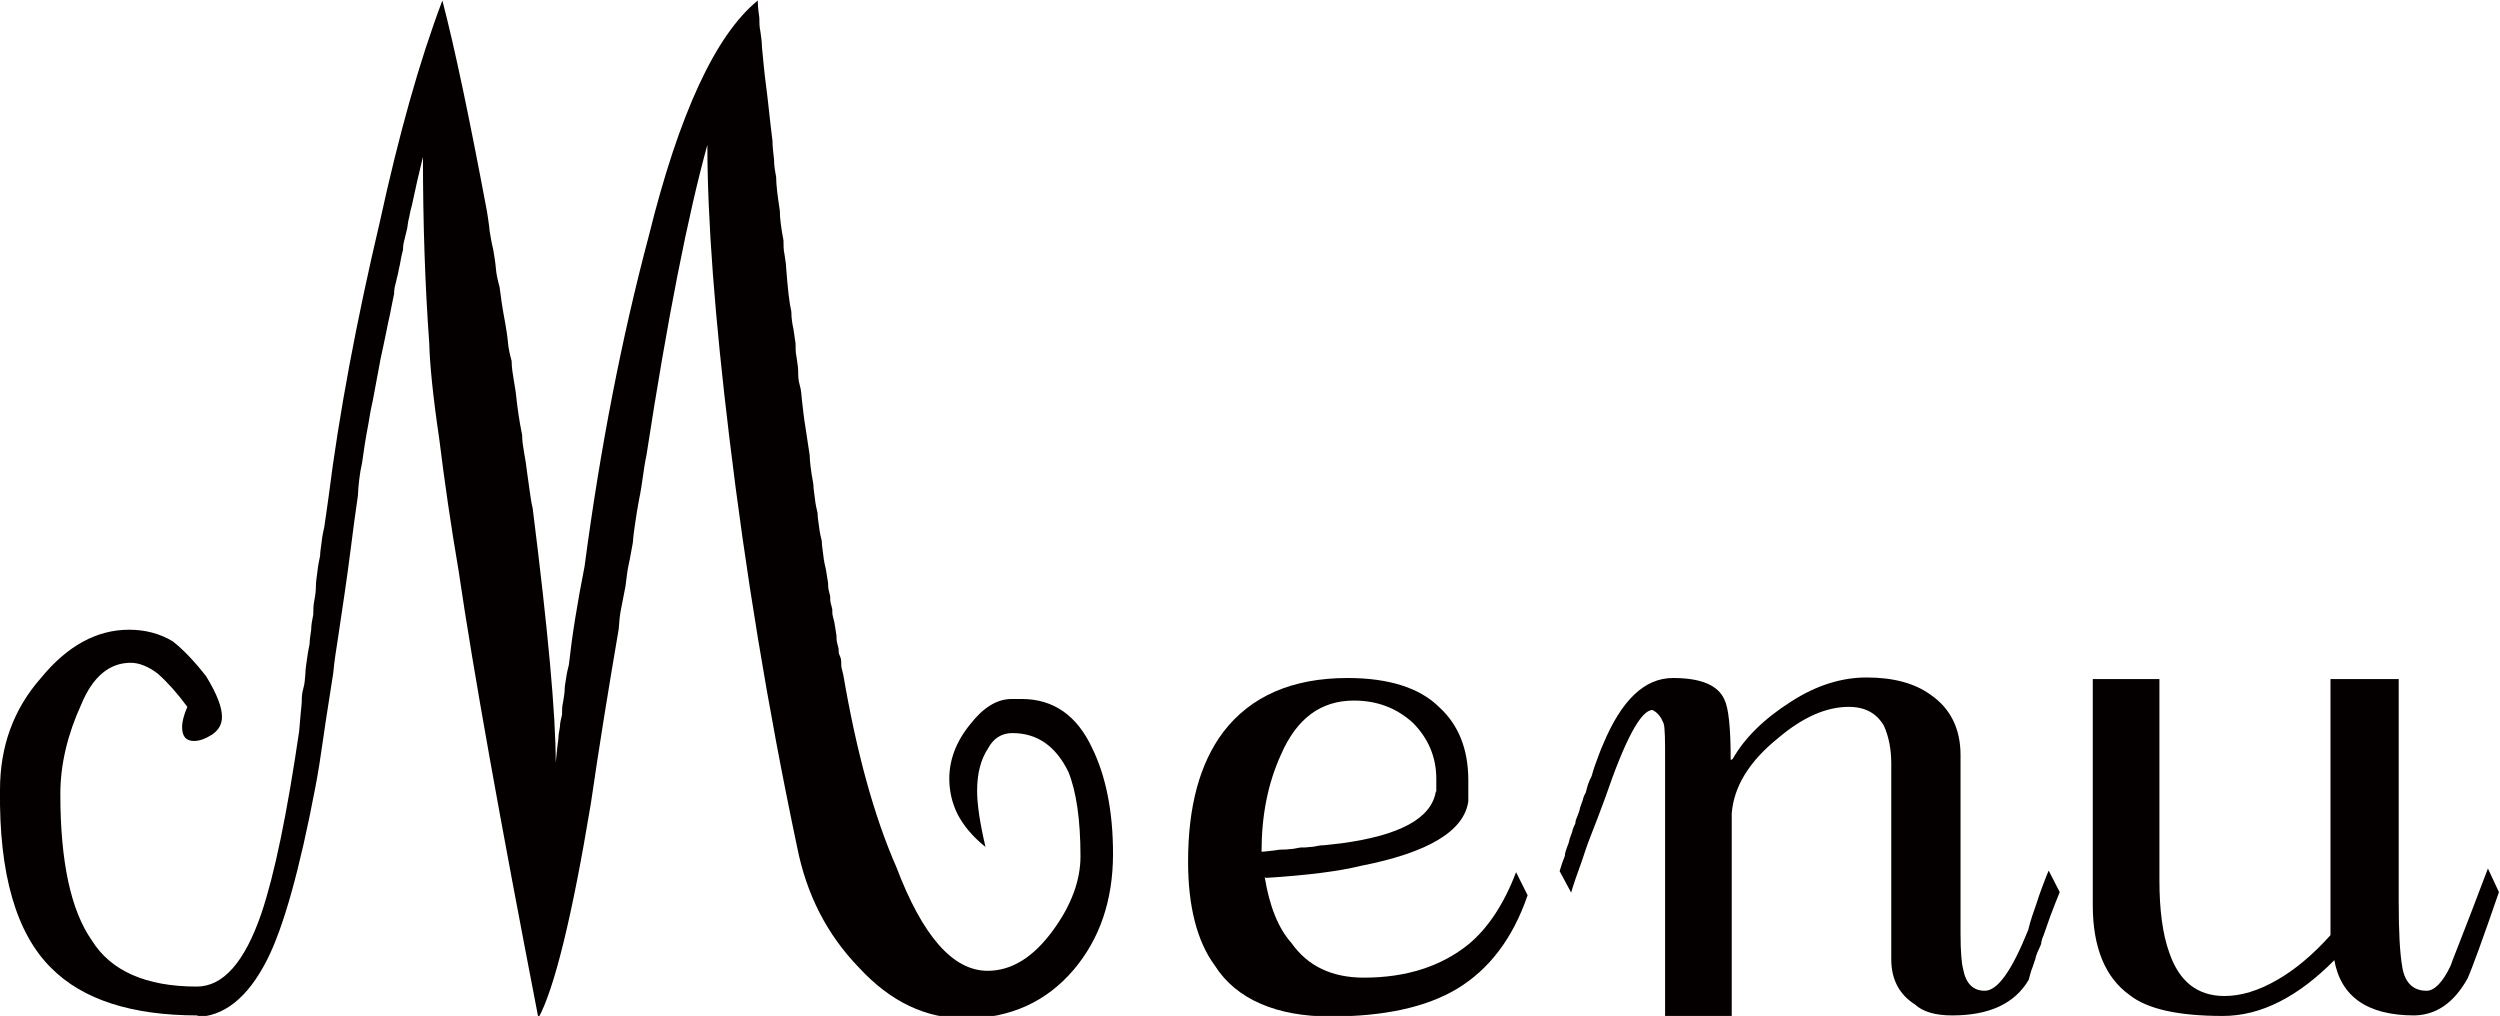
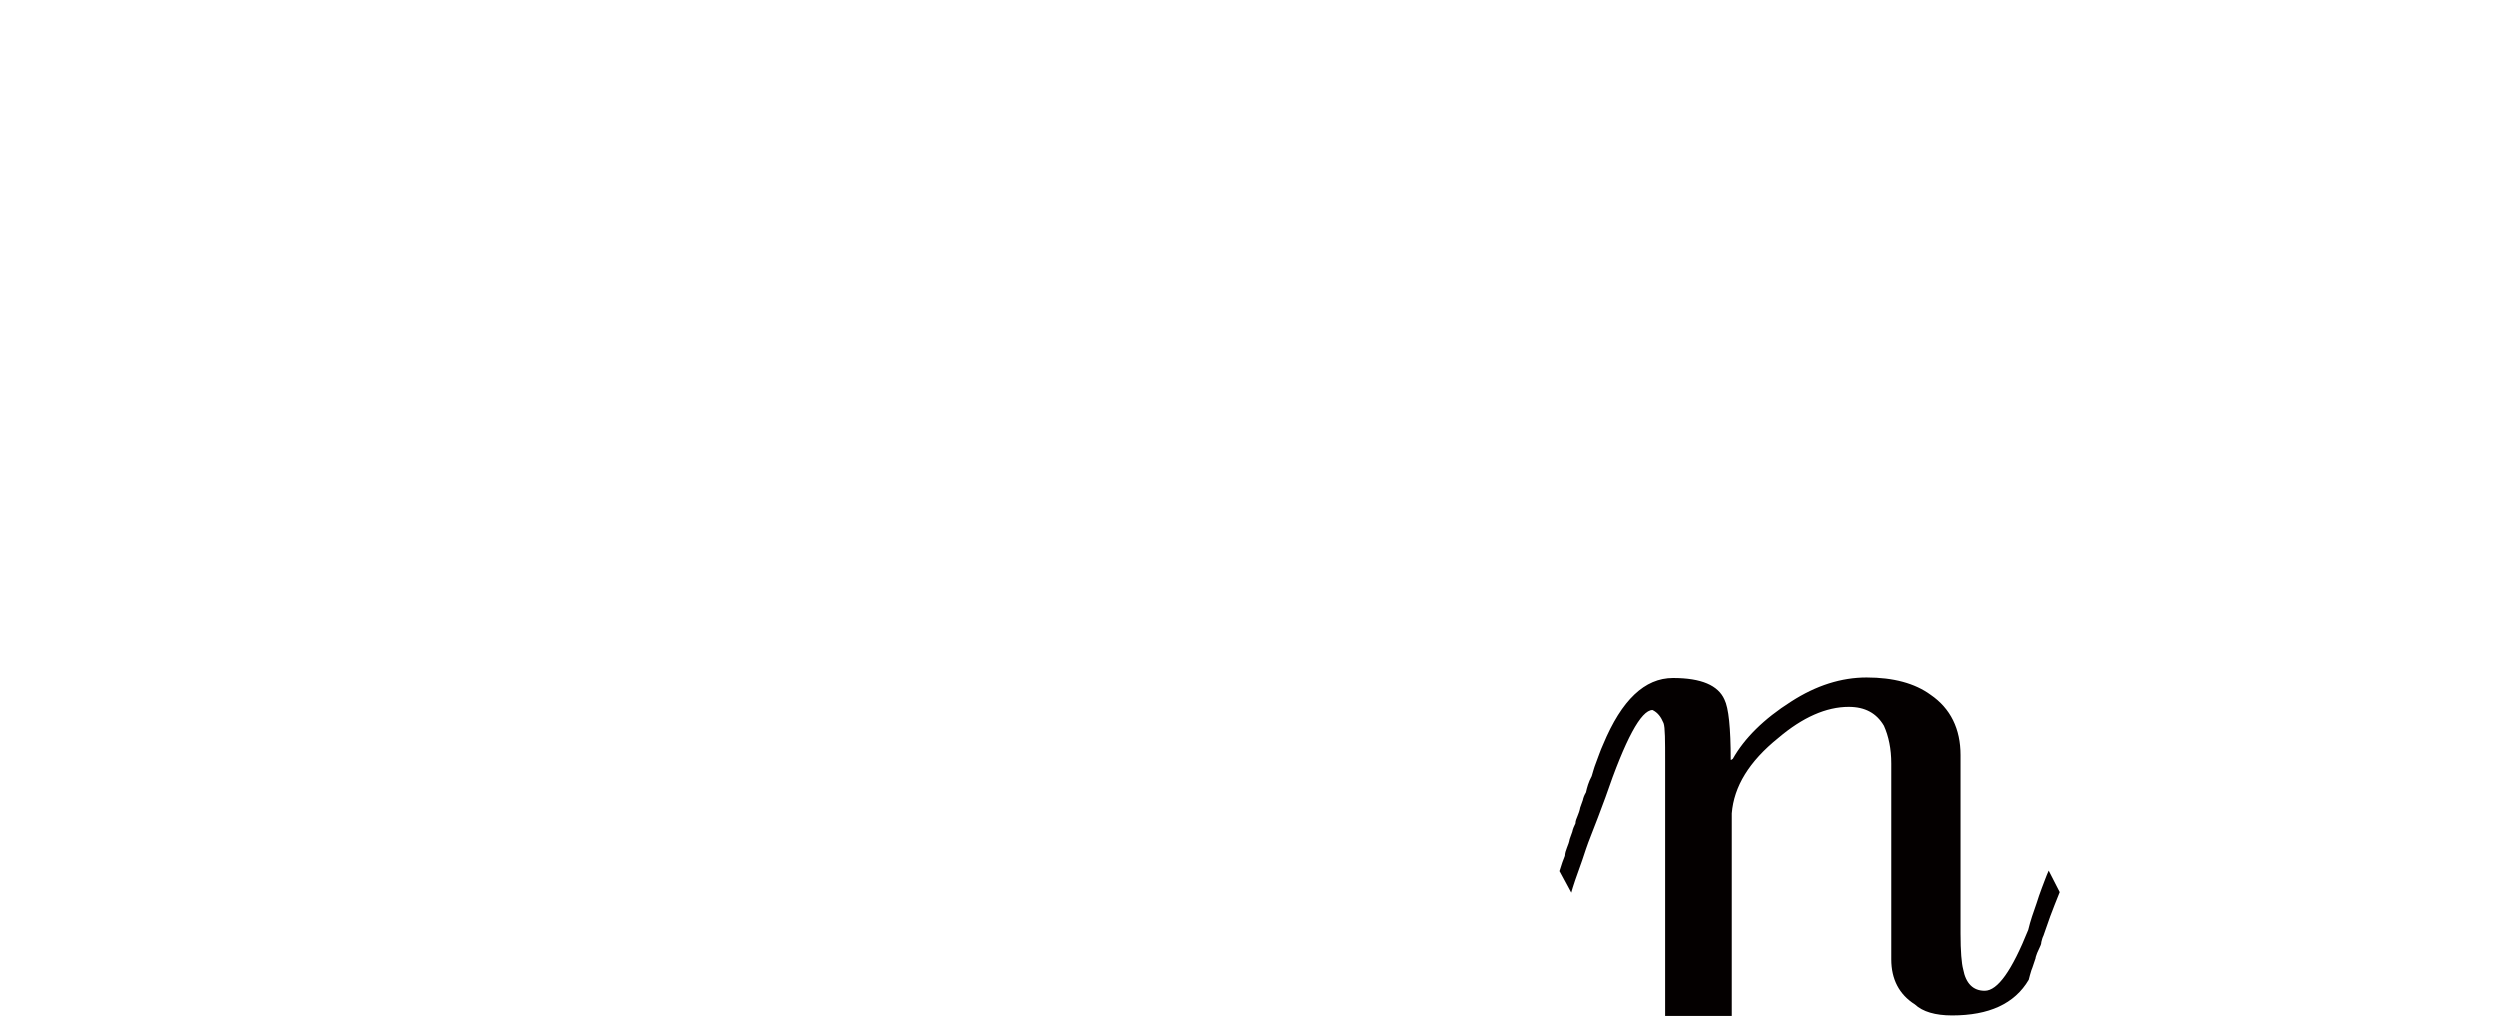
<svg xmlns="http://www.w3.org/2000/svg" id="_イヤー_2" viewBox="0 0 47.64 19.36" width="47.64" height="19.36">
  <defs>
    <style>.cls-1{fill:#040000;}</style>
  </defs>
  <g id="_ッダー">
    <g>
-       <path class="cls-1" d="M3.77,19.35c-1.26,0-2.19-.3-2.79-.9C.31,17.79-.02,16.66,0,15.05,0,14.22,.26,13.51,.78,12.92c.5-.61,1.06-.92,1.68-.92,.3,0,.58,.07,.83,.22,.18,.14,.4,.36,.64,.67,.2,.33,.3,.58,.3,.77,0,.14-.06,.25-.19,.34-.13,.08-.24,.12-.34,.12-.16,0-.23-.09-.23-.27,0-.09,.03-.22,.1-.38-.19-.26-.38-.47-.56-.63-.18-.14-.36-.21-.52-.21-.4,0-.72,.26-.94,.79-.26,.57-.4,1.14-.4,1.71,0,1.29,.2,2.22,.6,2.79,.36,.58,1.03,.88,2,.88,.5,0,.91-.46,1.23-1.39,.25-.74,.49-1.9,.72-3.47,.02-.25,.04-.44,.05-.55,0-.08,0-.17,.03-.27s.03-.19,.04-.29c0-.09,.02-.18,.03-.27,.01-.09,.03-.19,.05-.29,0-.09,.02-.18,.03-.27,0-.09,.02-.19,.04-.29,0-.08,0-.17,.02-.27s.03-.19,.03-.28c0-.09,.02-.18,.03-.28s.03-.19,.05-.29c0-.08,.02-.17,.03-.27s.03-.19,.05-.28c.04-.25,.06-.44,.08-.56,.2-1.59,.53-3.35,.98-5.26,.36-1.65,.75-3.05,1.19-4.21,.24,.92,.52,2.26,.85,4.02,.02,.13,.04,.25,.05,.37,.02,.12,.04,.24,.07,.36,.02,.12,.04,.24,.05,.36s.04,.24,.07,.35c.02,.16,.05,.39,.11,.7,.02,.12,.04,.24,.05,.36s.04,.24,.07,.35c0,.12,.02,.24,.04,.36,.02,.12,.04,.23,.05,.34,.02,.18,.05,.42,.11,.71,0,.12,.02,.23,.04,.35,.02,.11,.04,.23,.05,.33,.02,.12,.03,.24,.05,.36s.03,.24,.06,.35c.29,2.31,.44,3.92,.44,4.85,.02-.22,.04-.37,.05-.45,0-.08,.02-.16,.03-.23,0-.07,.02-.15,.04-.23,0-.08,0-.16,.02-.24,.01-.08,.03-.16,.03-.24,0-.07,.02-.15,.03-.23,.01-.08,.03-.16,.05-.24,.03-.27,.07-.57,.12-.88s.11-.65,.18-1c.3-2.27,.71-4.36,1.22-6.28,.58-2.35,1.28-3.85,2.08-4.5,0,.02,0,.13,.03,.33,0,.08,0,.17,.02,.26,.01,.09,.03,.19,.03,.3,.02,.2,.04,.45,.08,.75s.07,.64,.12,1.03c0,.13,.02,.25,.03,.36,0,.11,.02,.23,.04,.33,0,.16,.03,.38,.07,.64,0,.16,.03,.36,.07,.57,0,.09,0,.18,.02,.27,.01,.09,.03,.17,.03,.24,.03,.4,.06,.68,.1,.85,0,.13,.02,.24,.04,.33,.02,.13,.03,.22,.04,.27,0,.09,0,.18,.02,.27,.01,.09,.03,.18,.03,.26,0,.08,0,.17,.03,.27s.03,.18,.04,.27c.02,.18,.04,.36,.07,.54s.05,.35,.08,.53c0,.1,.02,.28,.07,.55,0,.09,.02,.18,.03,.28s.03,.18,.05,.27c0,.09,.02,.18,.03,.27,.01,.09,.03,.18,.05,.26,0,.09,.02,.18,.03,.28s.03,.18,.05,.27l.04,.25s0,.09,.01,.13,.02,.08,.03,.12c0,.05,0,.09,.01,.13s.02,.08,.03,.12c0,.05,0,.09,.01,.13s.02,.08,.03,.12l.04,.25s0,.09,.01,.13,.02,.08,.03,.12c0,.05,0,.09,.02,.13s.03,.08,.03,.12c0,.05,0,.09,.01,.13s.02,.08,.03,.12c.25,1.46,.58,2.68,1.01,3.66,.5,1.32,1.08,1.98,1.74,1.98,.46,0,.88-.26,1.26-.79,.34-.47,.51-.94,.51-1.39,0-.7-.08-1.24-.23-1.61-.24-.49-.59-.74-1.07-.74-.2,0-.36,.1-.46,.29-.14,.21-.21,.48-.21,.81,0,.25,.05,.6,.16,1.07-.25-.2-.42-.41-.53-.62-.11-.22-.16-.45-.16-.68,0-.36,.13-.71,.4-1.04,.25-.32,.51-.48,.79-.48h.19c.6,0,1.05,.31,1.34,.93,.26,.53,.4,1.2,.4,2.02,0,.88-.25,1.62-.75,2.21-.52,.61-1.2,.92-2.05,.93-.77,0-1.44-.32-2.04-.97-.61-.63-1-1.39-1.18-2.3-.57-2.7-.99-5.3-1.29-7.79-.28-2.31-.42-4.17-.42-5.59-.37,1.34-.76,3.31-1.16,5.91-.03,.14-.05,.28-.07,.42-.02,.14-.04,.28-.07,.42-.03,.15-.05,.29-.07,.42s-.04,.27-.05,.41c-.03,.15-.05,.29-.08,.42s-.04,.27-.06,.41c-.03,.14-.05,.27-.08,.41s-.04,.27-.05,.41c-.19,1.11-.37,2.22-.53,3.32-.36,2.18-.7,3.54-1,4.09-.73-3.77-1.24-6.61-1.52-8.52-.15-.88-.27-1.71-.37-2.52-.12-.81-.18-1.42-.19-1.82-.08-1.1-.12-2.29-.12-3.55-.07,.28-.14,.59-.21,.92-.02,.07-.04,.15-.05,.22-.02,.07-.03,.15-.04,.22-.02,.07-.03,.14-.05,.21s-.03,.13-.03,.2c-.02,.08-.04,.16-.05,.23s-.03,.13-.04,.2c-.02,.07-.03,.14-.05,.21s-.03,.13-.03,.2c-.04,.18-.06,.31-.08,.4-.02,.09-.05,.22-.08,.38s-.07,.32-.1,.47-.05,.29-.08,.43c-.03,.15-.05,.29-.08,.42s-.05,.26-.07,.38c-.05,.26-.09,.51-.12,.74-.05,.22-.07,.43-.08,.63-.05,.33-.09,.65-.13,.96s-.08,.61-.12,.88c-.04,.28-.08,.55-.12,.81s-.08,.5-.1,.73c-.07,.46-.14,.88-.19,1.24-.05,.36-.1,.67-.15,.93-.3,1.58-.61,2.68-.92,3.29-.37,.73-.83,1.09-1.37,1.09h.01Z" />
-       <path class="cls-1" d="M24.1,16.71c.09,.56,.26,.98,.51,1.26,.31,.44,.77,.66,1.38,.66,.8,0,1.47-.21,2-.64,.36-.3,.67-.76,.9-1.37l.22,.44c-.28,.82-.73,1.41-1.34,1.78-.6,.36-1.41,.53-2.42,.53s-1.79-.32-2.2-.97c-.34-.46-.51-1.13-.51-1.98,0-1.05,.22-1.87,.67-2.47,.52-.68,1.31-1.03,2.37-1.03,.79,0,1.38,.19,1.75,.56,.36,.33,.55,.79,.55,1.39v.02h0v.03h0v.03h0v.03h0v.03h0v.03h0v.07s0,.04,0,.07c0,.03,0,.06,0,.09-.08,.57-.77,.98-2.05,1.23-.4,.1-1.01,.18-1.82,.23h.01Zm3.27-1.63s0-.06,0-.1c0-.04,0-.08,0-.14,0-.41-.15-.77-.45-1.07-.31-.28-.68-.42-1.12-.42-.63,0-1.09,.34-1.39,1.03-.25,.55-.37,1.16-.37,1.85,.07,0,.19-.02,.36-.04,.05,0,.12,0,.18-.01,.07,0,.13-.02,.2-.03,.05,0,.12,0,.18-.01,.07,0,.13-.02,.2-.03,.08,0,.21-.02,.4-.04,1.11-.15,1.71-.47,1.8-.98Z" />
      <path class="cls-1" d="M33.02,14.46c.22-.39,.59-.76,1.11-1.09,.48-.31,.96-.46,1.44-.46,.51,0,.92,.11,1.22,.33,.38,.26,.57,.65,.57,1.15v3.4c0,.34,.02,.57,.05,.68,.05,.27,.19,.41,.41,.41,.25,0,.52-.39,.83-1.16,.04-.17,.1-.34,.16-.51,.03-.09,.06-.19,.1-.29,.04-.1,.08-.22,.13-.33l.21,.41c-.07,.17-.13,.33-.18,.46-.05,.14-.09,.26-.13,.37-.02,.04-.03,.08-.04,.12,0,.04-.02,.08-.03,.1-.02,.04-.03,.07-.05,.11-.01,.04-.03,.07-.03,.1-.03,.08-.05,.16-.08,.23-.02,.07-.04,.13-.05,.18-.27,.46-.76,.68-1.46,.68-.32,0-.56-.07-.71-.21-.3-.19-.45-.48-.45-.86v-3.73c0-.28-.05-.52-.14-.72-.14-.24-.36-.36-.67-.36-.43,0-.88,.2-1.34,.59-.56,.45-.85,.93-.89,1.44v3.86h-1.27v-4.84c0-.41,0-.66-.03-.74-.05-.12-.11-.2-.21-.25-.22,0-.52,.56-.9,1.67-.1,.27-.19,.51-.27,.71-.08,.2-.13,.36-.17,.48-.11,.3-.18,.51-.21,.62l-.22-.41c.04-.13,.07-.22,.1-.29,0-.05,.02-.11,.04-.16,.02-.05,.04-.1,.05-.16,.02-.05,.03-.09,.05-.14,.01-.05,.03-.1,.06-.16,0-.05,.02-.09,.04-.14,.02-.05,.04-.1,.05-.16,.02-.05,.03-.09,.05-.14,.01-.05,.03-.1,.06-.15,.02-.09,.05-.2,.11-.31,.02-.06,.04-.15,.08-.25,.04-.1,.08-.23,.14-.36,.35-.84,.79-1.26,1.33-1.26s.86,.14,.98,.41c.08,.16,.12,.54,.12,1.15h.01Z" />
-       <path class="cls-1" d="M44.49,18.29c-.7,.71-1.41,1.07-2.13,1.07-.85,0-1.44-.13-1.78-.4-.46-.33-.7-.9-.7-1.71v-4.31h1.27v3.83c0,.57,.06,1.03,.19,1.39,.19,.55,.54,.82,1.05,.82,.31,0,.65-.1,1.01-.31,.33-.19,.67-.47,1.01-.85v-4.88h1.3v4.24c0,.57,.02,.98,.07,1.26,.05,.29,.21,.44,.46,.44,.15,0,.31-.16,.46-.48,0-.02,.25-.63,.71-1.85l.21,.45c-.31,.9-.51,1.45-.6,1.65-.26,.46-.59,.69-1.01,.7-.9,0-1.41-.36-1.53-1.07Z" />
    </g>
  </g>
</svg>